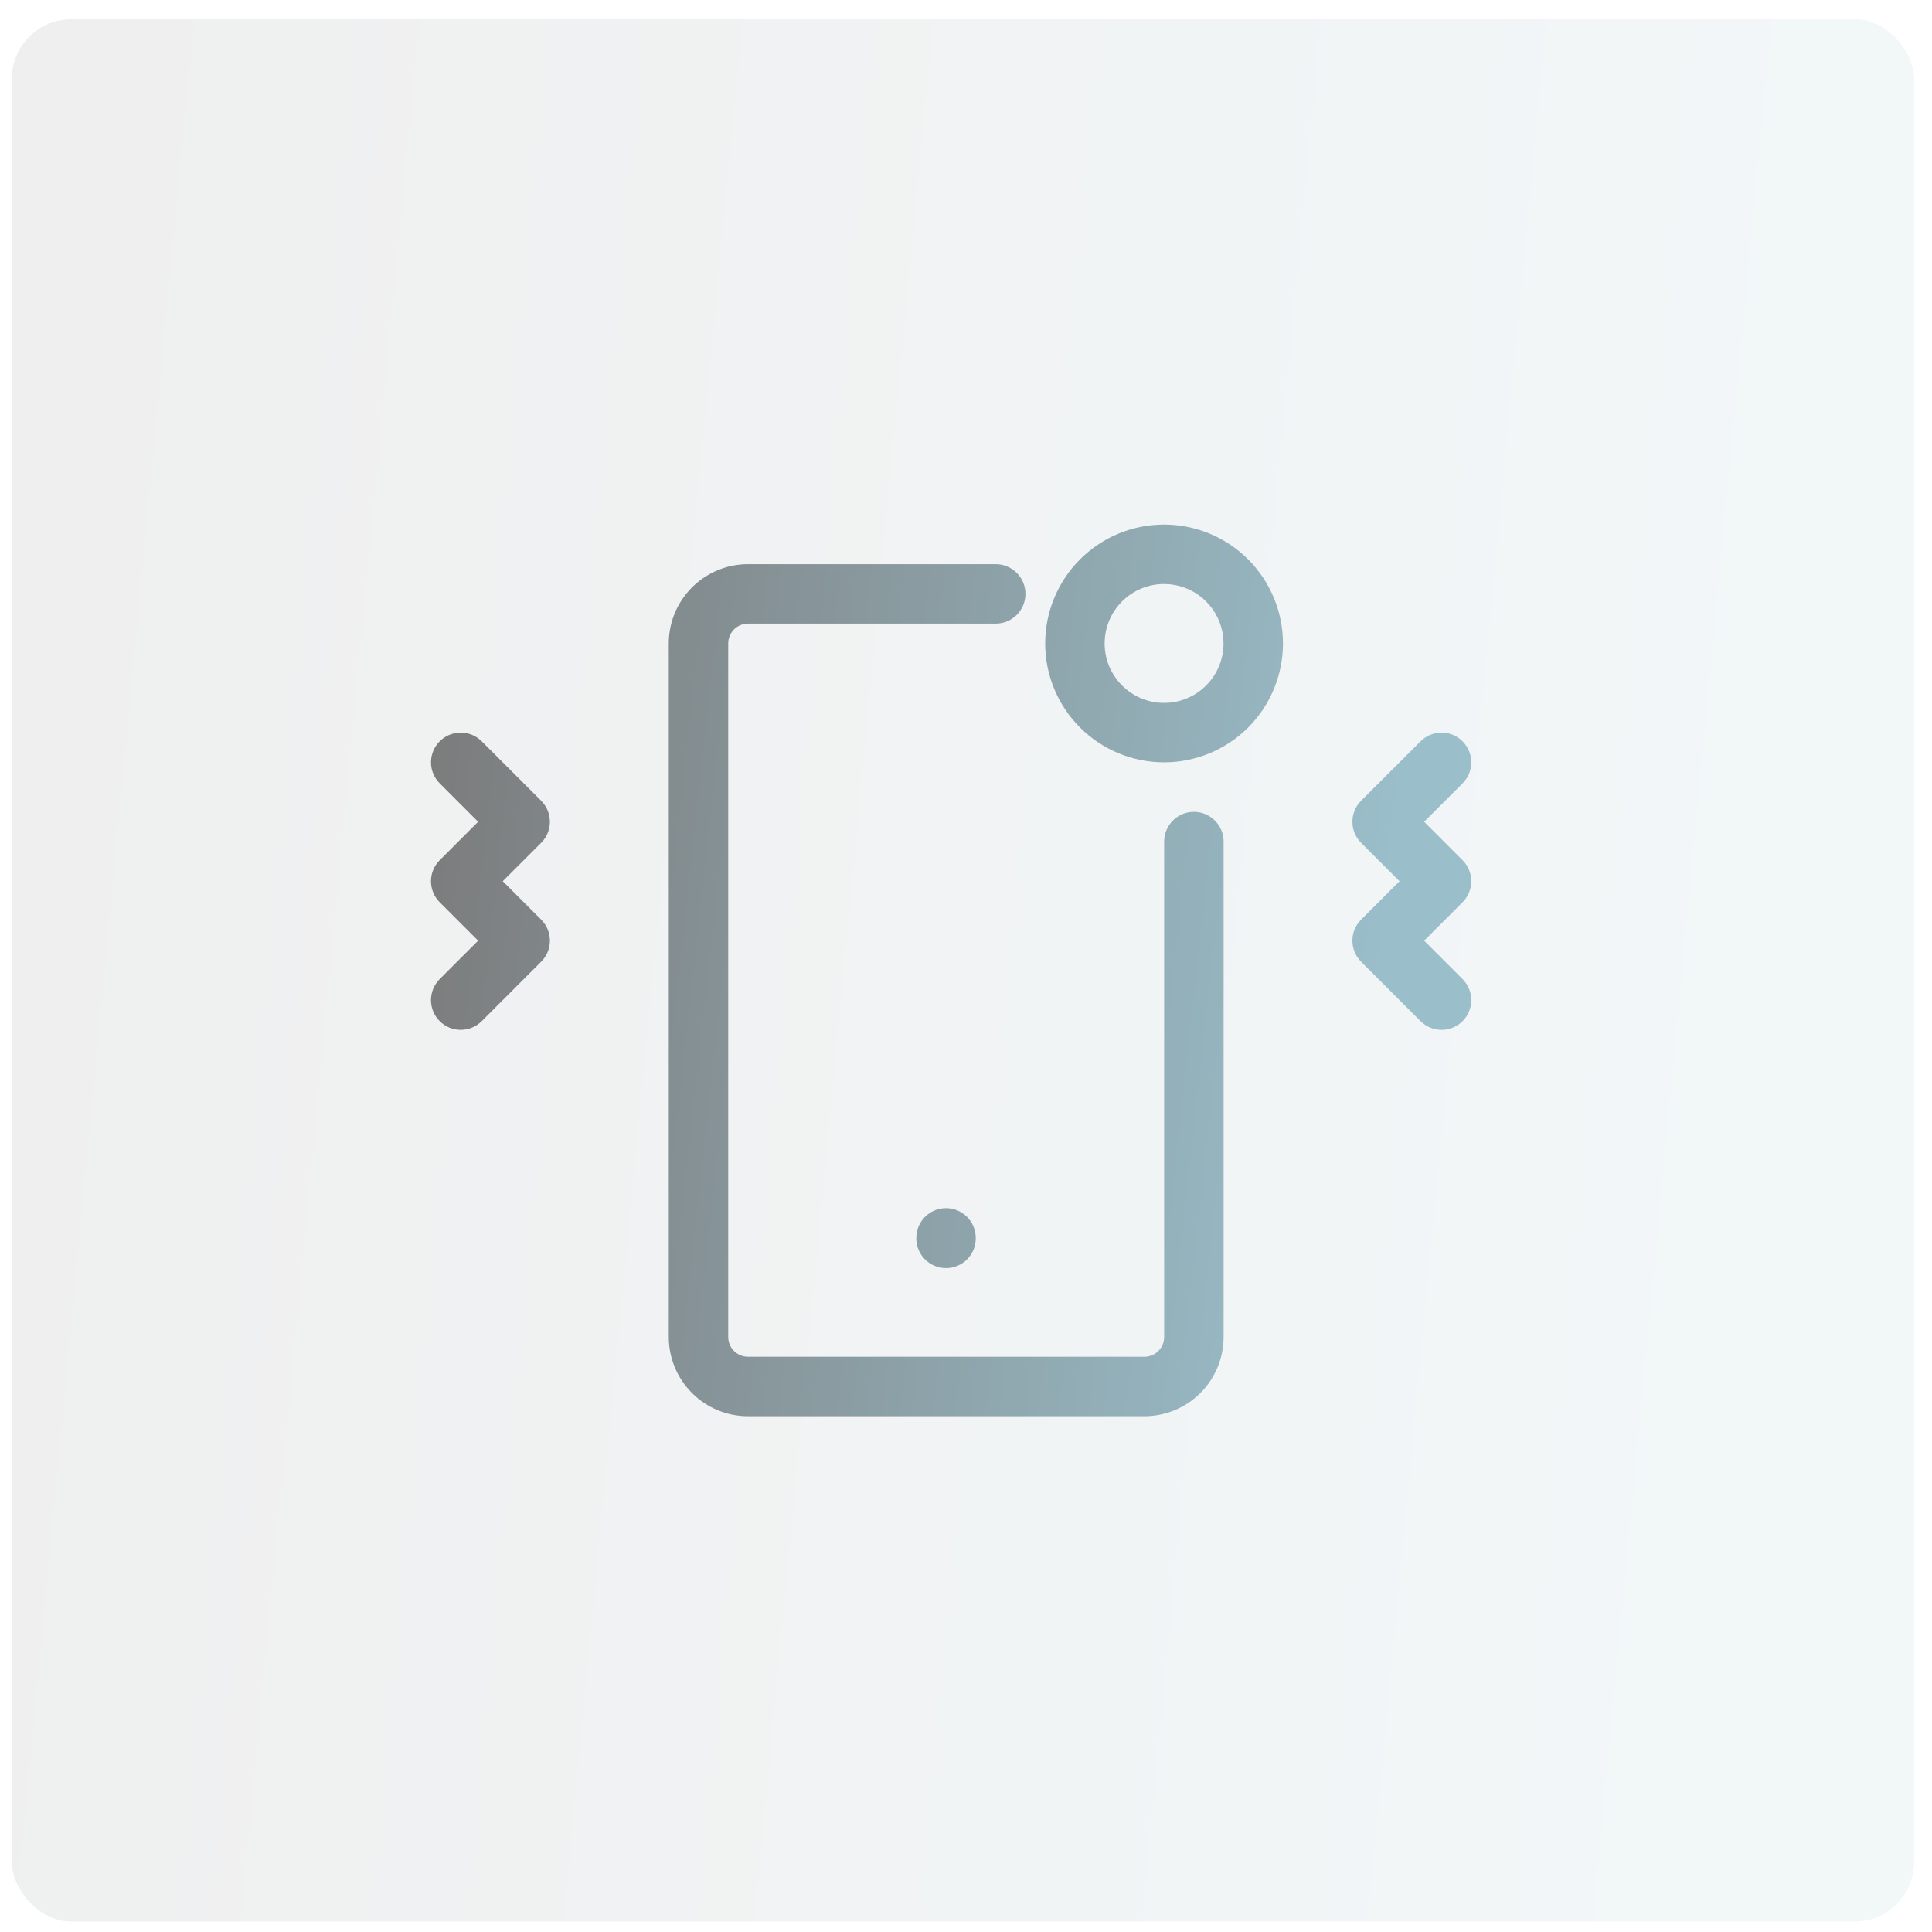
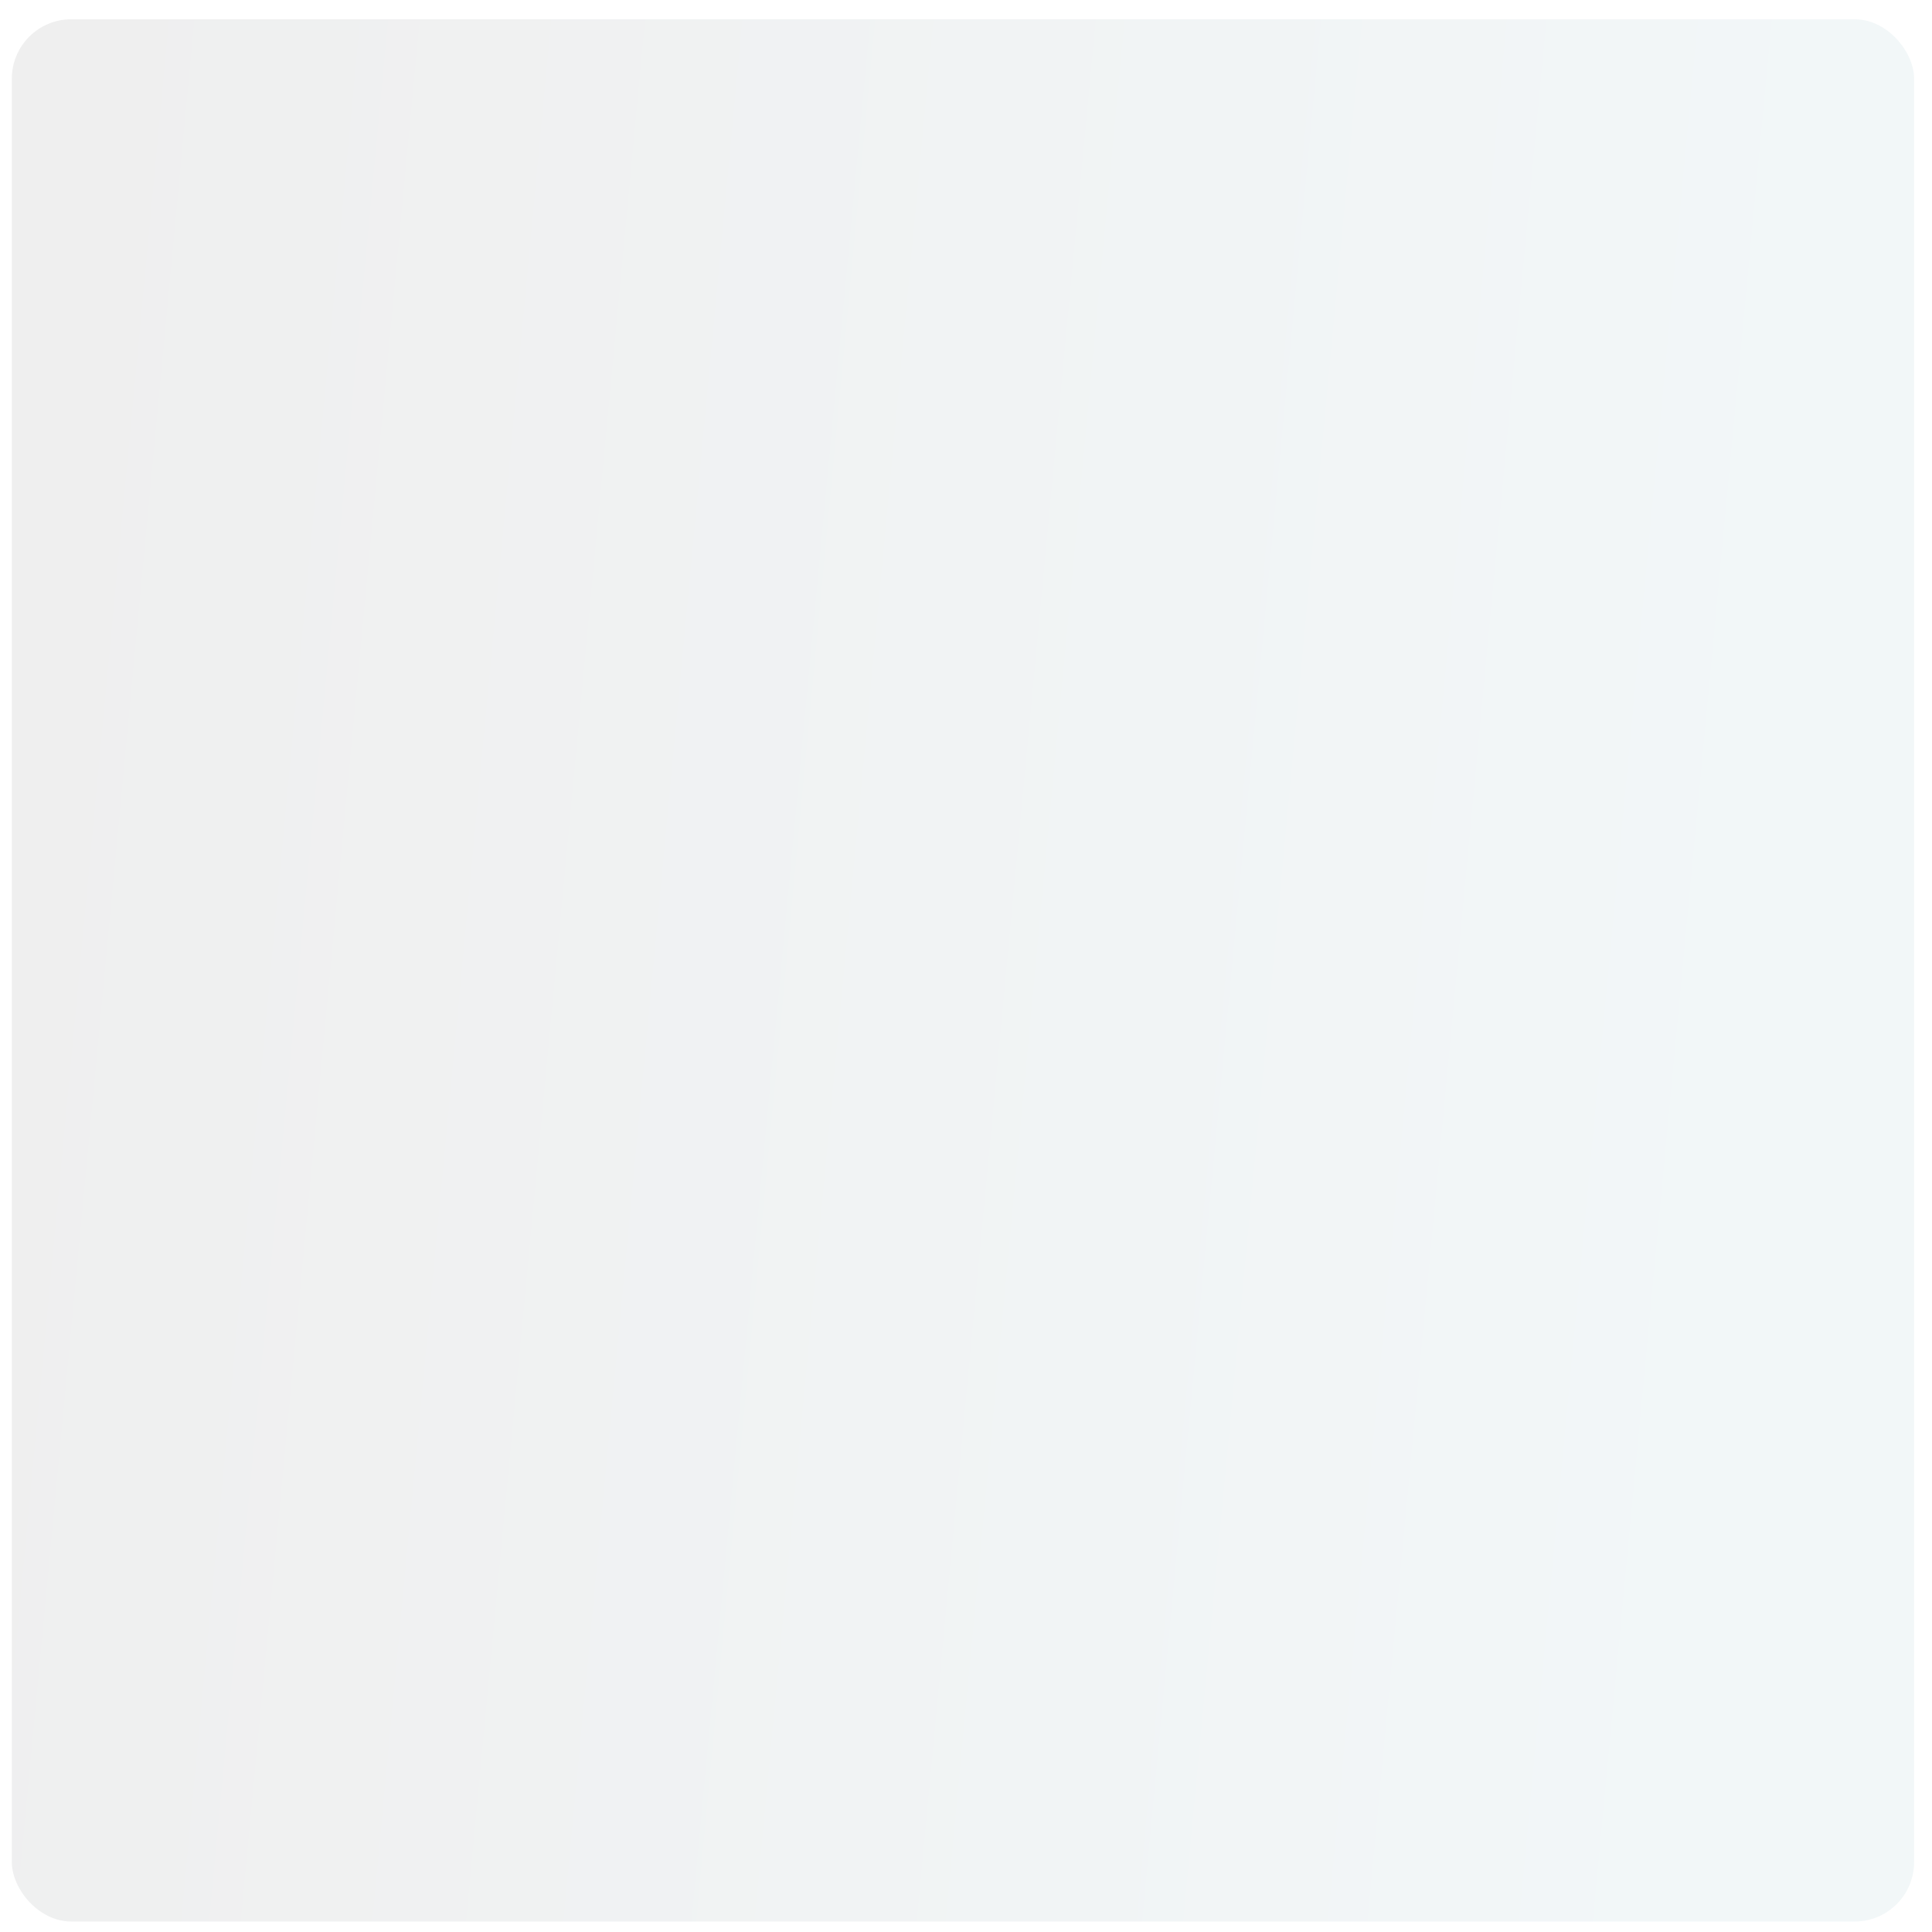
<svg xmlns="http://www.w3.org/2000/svg" width="65" height="65" viewBox="0 0 65 65" fill="none">
  <rect opacity="0.2" x="0.398" y="0.648" width="64" height="64" rx="2" fill="url(#paint0_linear_1248_6331)" fill-opacity="0.6" />
-   <path d="M33.5 18.981C34.052 18.982 34.5 19.429 34.5 19.981C34.5 20.534 34.052 20.981 33.5 20.981H25.167C24.99 20.981 24.82 21.052 24.695 21.177C24.57 21.302 24.5 21.472 24.5 21.648V44.981C24.5 45.158 24.57 45.328 24.695 45.453C24.82 45.578 24.99 45.648 25.167 45.648H38.5C38.677 45.648 38.847 45.578 38.972 45.453C39.097 45.328 39.167 45.158 39.167 44.981V28.314C39.167 27.762 39.615 27.314 40.167 27.314C40.719 27.315 41.167 27.763 41.167 28.314V44.981C41.167 45.689 40.886 46.367 40.386 46.867C39.886 47.367 39.207 47.648 38.5 47.648H25.167C24.46 47.648 23.781 47.367 23.281 46.867C22.781 46.367 22.5 45.689 22.5 44.981V21.648C22.5 20.941 22.781 20.263 23.281 19.763C23.781 19.263 24.46 18.981 25.167 18.981H33.5ZM31.828 40.648C32.38 40.648 32.828 41.096 32.828 41.648V41.665C32.828 42.217 32.38 42.665 31.828 42.665C31.276 42.665 30.828 42.217 30.828 41.665V41.648C30.828 41.096 31.276 40.648 31.828 40.648ZM14.793 24.941C15.159 24.575 15.738 24.553 16.131 24.873L16.207 24.941L18.207 26.941L18.275 27.018C18.596 27.41 18.573 27.989 18.207 28.355L16.914 29.648L18.207 30.941C18.598 31.332 18.598 31.965 18.207 32.355L16.207 34.355C15.816 34.746 15.184 34.746 14.793 34.355C14.402 33.965 14.402 33.332 14.793 32.941L16.086 31.648L14.793 30.355C14.402 29.965 14.402 29.332 14.793 28.941L16.086 27.648L14.793 26.355L14.725 26.279C14.404 25.887 14.427 25.308 14.793 24.941ZM47.869 24.873C48.262 24.553 48.841 24.575 49.207 24.941C49.573 25.308 49.596 25.887 49.275 26.279L49.207 26.355L47.914 27.648L49.207 28.941L49.275 29.018C49.596 29.41 49.573 29.989 49.207 30.355L47.914 31.648L49.207 32.941L49.275 33.018C49.596 33.41 49.573 33.989 49.207 34.355C48.841 34.722 48.262 34.744 47.869 34.424L47.793 34.355L45.793 32.355C45.402 31.965 45.402 31.332 45.793 30.941L47.086 29.648L45.793 28.355C45.402 27.965 45.402 27.332 45.793 26.941L47.793 24.941L47.869 24.873ZM39.362 17.653C40.351 17.702 41.289 18.117 41.992 18.82C42.742 19.57 43.164 20.588 43.164 21.648L43.159 21.847C43.11 22.835 42.696 23.773 41.992 24.477C41.242 25.227 40.225 25.648 39.164 25.648C38.103 25.648 37.086 25.227 36.336 24.477C35.586 23.726 35.164 22.709 35.164 21.648C35.164 20.588 35.586 19.57 36.336 18.82C37.086 18.07 38.103 17.648 39.164 17.648L39.362 17.653ZM39.164 19.648C38.634 19.648 38.125 19.859 37.75 20.234C37.375 20.609 37.164 21.118 37.164 21.648C37.164 22.179 37.375 22.687 37.75 23.062C38.125 23.438 38.634 23.648 39.164 23.648C39.694 23.648 40.203 23.438 40.578 23.062C40.953 22.687 41.164 22.179 41.164 21.648L41.154 21.451C41.109 20.993 40.906 20.563 40.578 20.234C40.25 19.906 39.819 19.704 39.361 19.658L39.164 19.648Z" fill="url(#paint1_linear_1248_6331)" />
  <defs>
    <linearGradient id="paint0_linear_1248_6331" x1="0.398" y1="6.253" x2="60.819" y2="11.94" gradientUnits="userSpaceOnUse">
      <stop stop-color="#7B7B7B" />
      <stop offset="1" stop-color="#9ABECA" />
    </linearGradient>
    <linearGradient id="paint1_linear_1248_6331" x1="14.5" y1="20.276" x2="47.438" y2="23.893" gradientUnits="userSpaceOnUse">
      <stop stop-color="#7B7B7B" />
      <stop offset="1" stop-color="#9ABECA" />
    </linearGradient>
  </defs>
</svg>